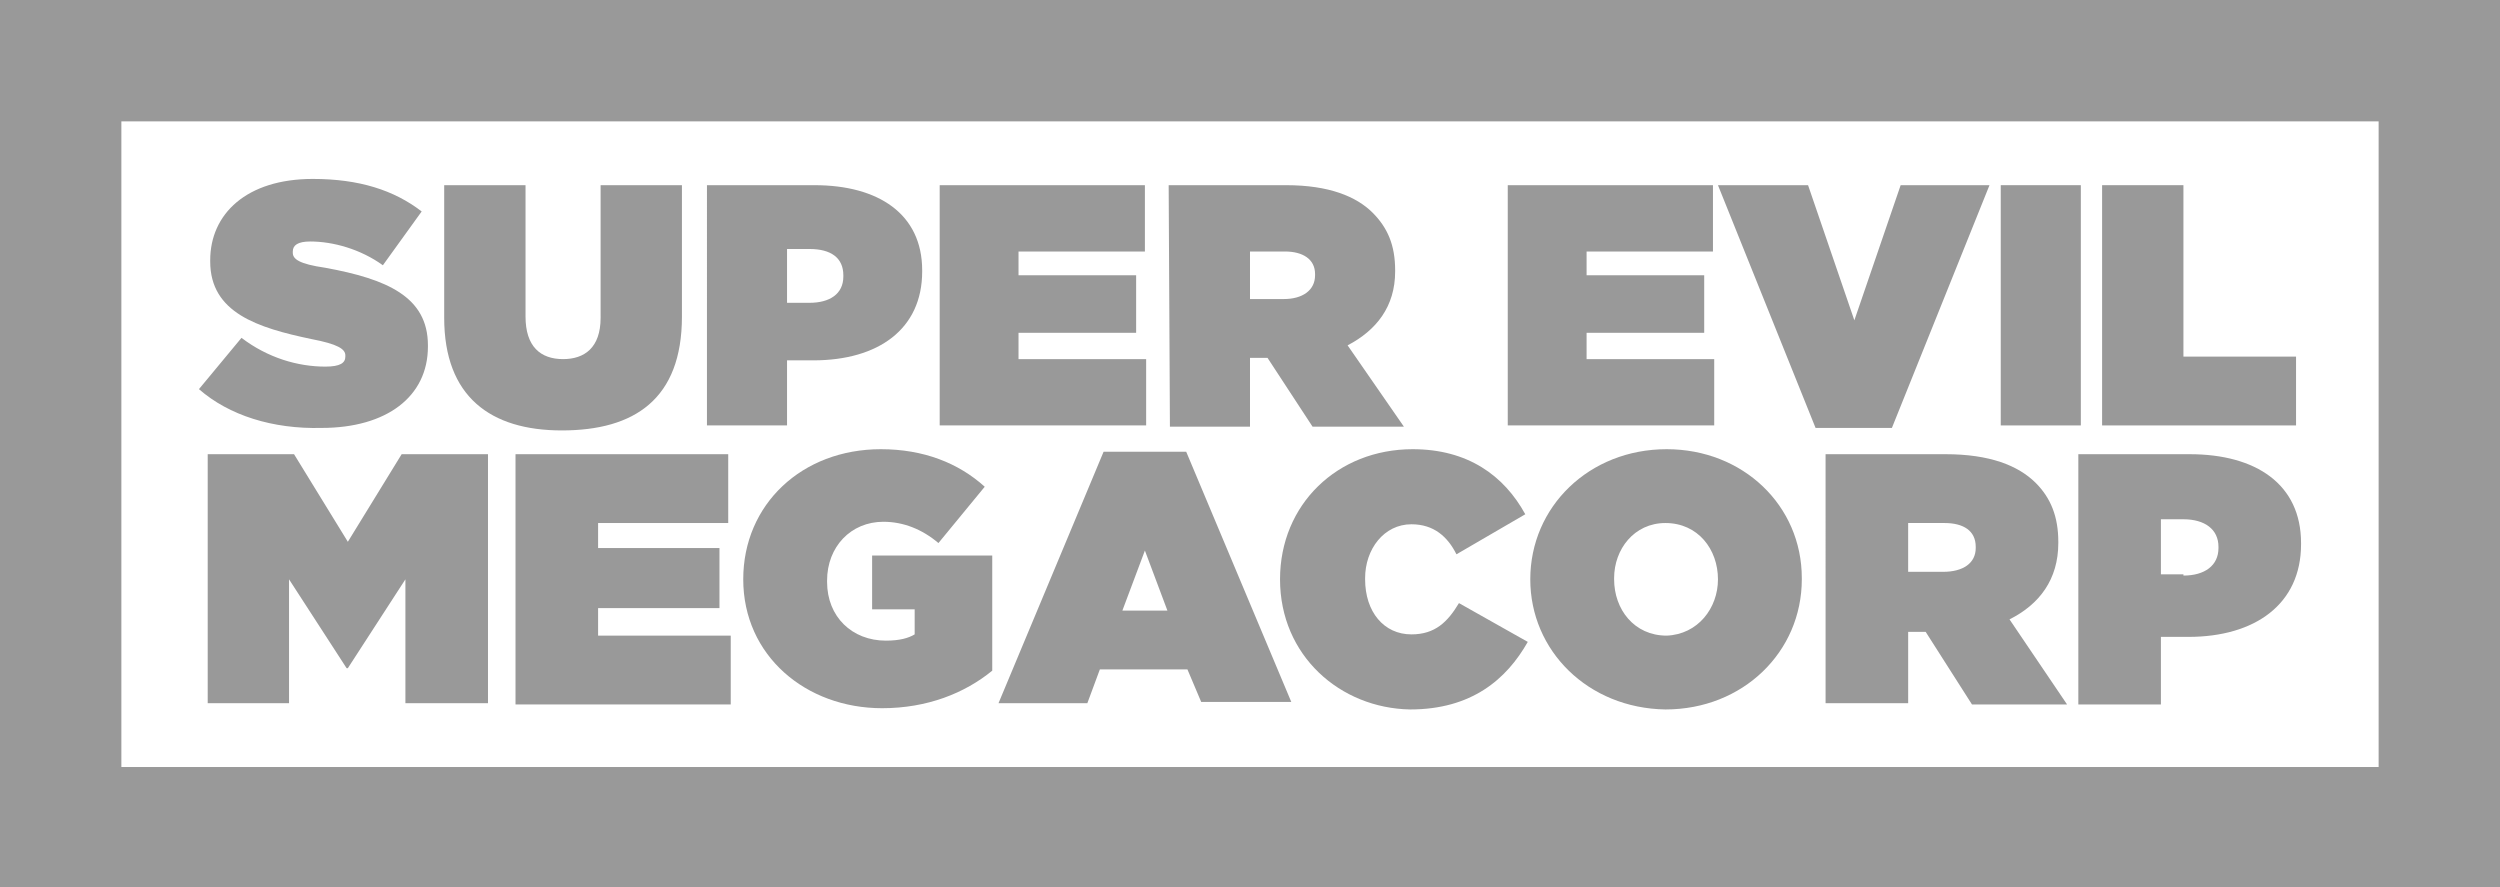
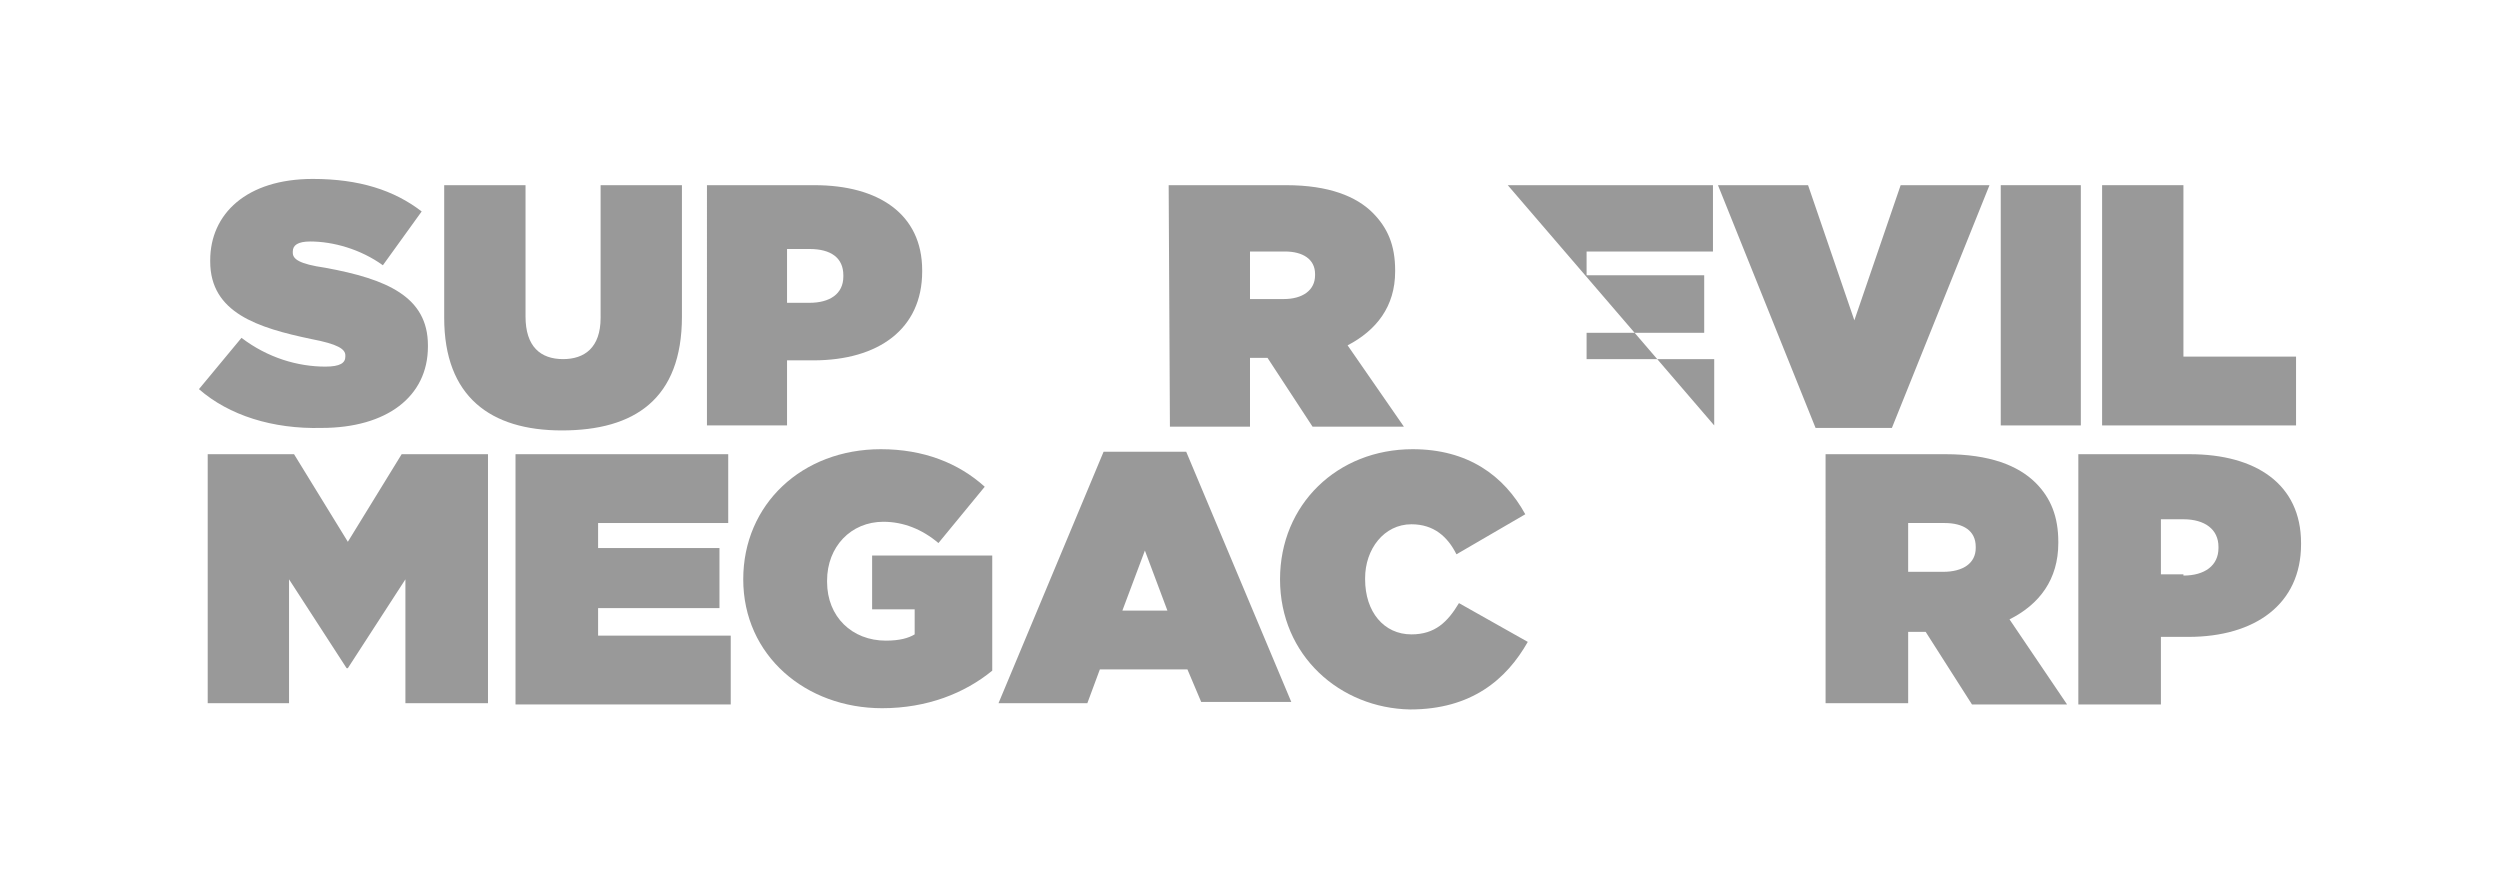
<svg xmlns="http://www.w3.org/2000/svg" id="Layer_1" x="0px" y="0px" viewBox="0 0 199.8 70.9" style="enable-background:new 0 0 199.8 70.9;" xml:space="preserve">
  <style type="text/css"> .st0{fill:#999999;} </style>
  <g>
    <g>
      <path class="st0" d="M15.9,31.1l3.4-4.1c2.1,1.6,4.5,2.3,6.7,2.3c1.2,0,1.6-0.3,1.6-0.8v-0.1c0-0.5-0.6-0.9-2.7-1.3 c-4.3-0.9-8.1-2.1-8.1-6.2v-0.1c0-3.7,2.9-6.5,8.2-6.5c3.7,0,6.5,0.9,8.7,2.6l-3.1,4.3c-1.8-1.3-4-1.9-5.8-1.9 c-1,0-1.4,0.3-1.4,0.8v0.1c0,0.5,0.5,0.9,2.6,1.2c4.9,0.9,8.2,2.3,8.2,6.2v0.1c0,4-3.3,6.5-8.5,6.5C21.8,34.3,18.3,33.2,15.9,31.1 z" />
      <path class="st0" d="M35.5,25.4V14.8H42v10.5c0,2.4,1.2,3.4,3,3.4c1.7,0,3-0.9,3-3.3V14.8h6.5v10.5c0,6.6-3.8,9.1-9.6,9.1 C39.2,34.4,35.5,31.7,35.5,25.4z" />
      <path class="st0" d="M56.5,14.8h8.6c5.1,0,8.6,2.3,8.6,6.8v0.1c0,4.6-3.5,7.1-8.7,7.1h-2.1V34h-6.4V14.8z M64.7,24.2 c1.6,0,2.7-0.7,2.7-2.1V22c0-1.4-1-2.1-2.7-2.1h-1.8v4.3C62.9,24.2,64.7,24.2,64.7,24.2z" />
-       <path class="st0" d="M75.1,14.8h16.4v5.3H81.4V22h9.4v4.6h-9.4v2.1h10.2V34H75.1V14.8z" />
      <path class="st0" d="M93.4,14.8h9.4c3.4,0,5.6,0.9,6.9,2.2c1.2,1.2,1.8,2.6,1.8,4.6v0.1c0,2.8-1.5,4.7-3.8,5.9l4.5,6.5h-7.3 l-3.6-5.5h-1.4v5.5h-6.4L93.4,14.8L93.4,14.8z M102.6,23.9c1.5,0,2.5-0.7,2.5-1.9v-0.1c0-1.2-1-1.8-2.4-1.8h-2.8v3.8H102.6z" />
-       <path class="st0" d="M120.5,14.8h16.4v5.3h-10.1V22h9.4v4.6h-9.4v2.1H137V34h-16.5L120.5,14.8L120.5,14.8z" />
+       <path class="st0" d="M120.5,14.8h16.4v5.3h-10.1V22h9.4v4.6h-9.4v2.1H137V34L120.5,14.8L120.5,14.8z" />
      <path class="st0" d="M137.3,14.8h7.2l3.7,10.8l3.7-10.8h7.1l-7.8,19.4h-6.1L137.3,14.8z" />
      <path class="st0" d="M159.9,14.8h6.4V34h-6.4V14.8z" />
      <path class="st0" d="M168.1,14.8h6.4v13.7h9V34H168V14.8H168.1z" />
      <path class="st0" d="M16.6,36.3h6.9l4.3,7l4.3-7H39v19.9h-6.6v-9.9l-4.6,7.1h-0.1l-4.6-7.1v9.9h-6.5L16.6,36.3L16.6,36.3z" />
      <path class="st0" d="M41.2,36.3h17v5.5H47.8v2h9.7v4.8h-9.7v2.2h10.6v5.5H41.2V36.3z" />
      <path class="st0" d="M59.4,46.3L59.4,46.3c0-6,4.7-10.4,11-10.4c3.4,0,6.2,1.1,8.3,3L75,43.4c-1.3-1.1-2.8-1.7-4.4-1.7 c-2.6,0-4.5,2-4.5,4.7v0.1c0,2.8,2,4.7,4.7,4.7c1.1,0,1.8-0.2,2.3-0.5v-2h-3.4v-4.3h9.6v9.2c-2.2,1.8-5.2,3-8.8,3 C64.4,56.6,59.4,52.4,59.4,46.3z" />
      <path class="st0" d="M88.2,36.1h6.6l8.4,20H96l-1.1-2.6h-7l-1,2.7h-7.1L88.2,36.1z M93.3,48.8L91.5,44l-1.8,4.8H93.3z" />
      <path class="st0" d="M102.3,46.3L102.3,46.3c0-6,4.6-10.4,10.6-10.4c4.4,0,7.3,2.1,9,5.2l-5.5,3.2c-0.7-1.4-1.8-2.4-3.6-2.4 c-2.2,0-3.7,2-3.7,4.3v0.1c0,2.6,1.5,4.4,3.7,4.4c1.9,0,2.9-1,3.8-2.5l5.5,3.1c-1.7,3-4.5,5.4-9.4,5.4 C107.1,56.6,102.3,52.4,102.3,46.3z" />
-       <path class="st0" d="M122.3,46.3L122.3,46.3c0-5.8,4.7-10.4,10.9-10.4c6.1,0,10.8,4.5,10.8,10.3v0.1c0,5.8-4.7,10.4-10.9,10.4 C126.9,56.6,122.3,52,122.3,46.3z M137.3,46.3L137.3,46.3c0-2.4-1.6-4.5-4.2-4.5c-2.5,0-4.1,2.1-4.1,4.4v0.1 c0,2.4,1.6,4.5,4.2,4.5C135.7,50.7,137.3,48.6,137.3,46.3z" />
      <path class="st0" d="M145.8,36.3h9.7c3.5,0,5.8,0.9,7.2,2.3c1.2,1.2,1.8,2.7,1.8,4.7v0.1c0,2.9-1.5,4.9-3.9,6.1l4.6,6.8h-7.6 l-3.7-5.8h-1.4v5.7h-6.6V36.3H145.8z M155.3,45.7c1.6,0,2.6-0.7,2.6-1.9v-0.1c0-1.3-1-1.9-2.5-1.9h-2.9v3.9H155.3z" />
      <path class="st0" d="M166.1,36.3h8.9c5.3,0,8.9,2.4,8.9,7.1v0.1c0,4.8-3.7,7.4-9,7.4h-2.2v5.4h-6.6L166.1,36.3L166.1,36.3z M174.5,46c1.7,0,2.8-0.8,2.8-2.2v-0.1c0-1.4-1.1-2.2-2.8-2.2h-1.8v4.4h1.8V46z" />
    </g>
-     <path class="st0" d="M190.1,9.7v51.6H9.7V9.7L190.1,9.7 M199.8,0H0v70.9h199.8V0L199.8,0z" />
  </g>
</svg>